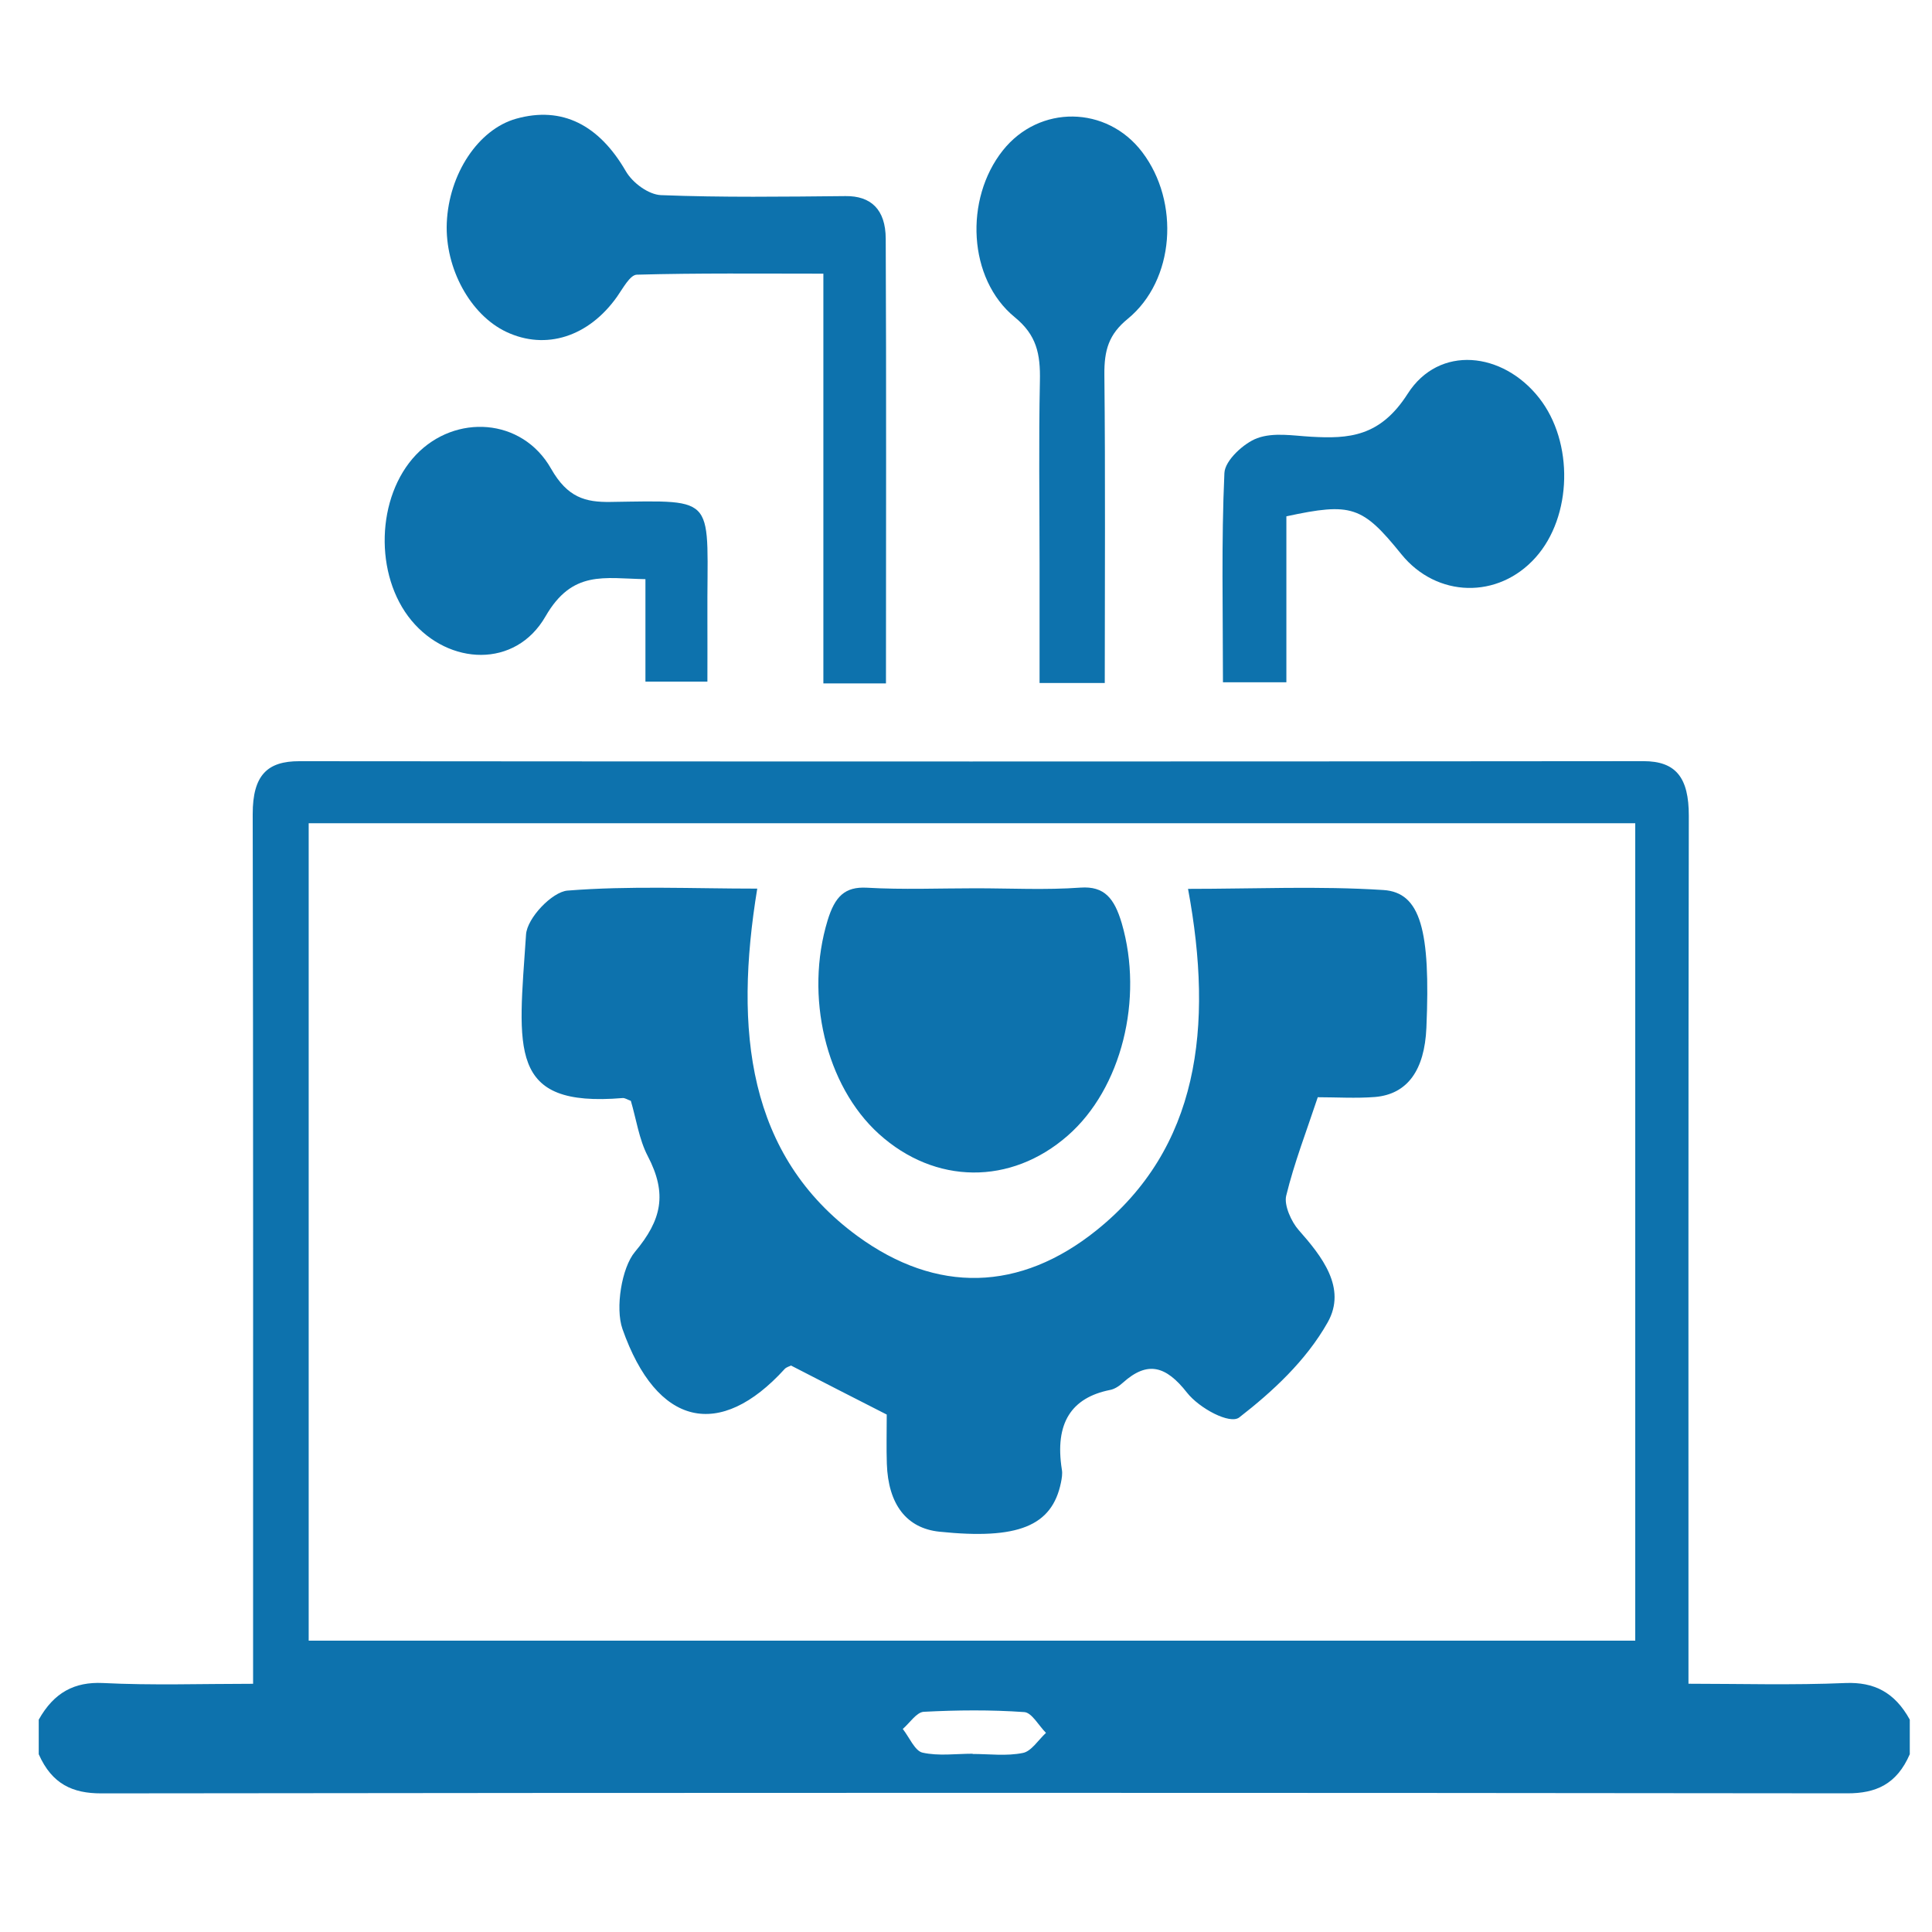
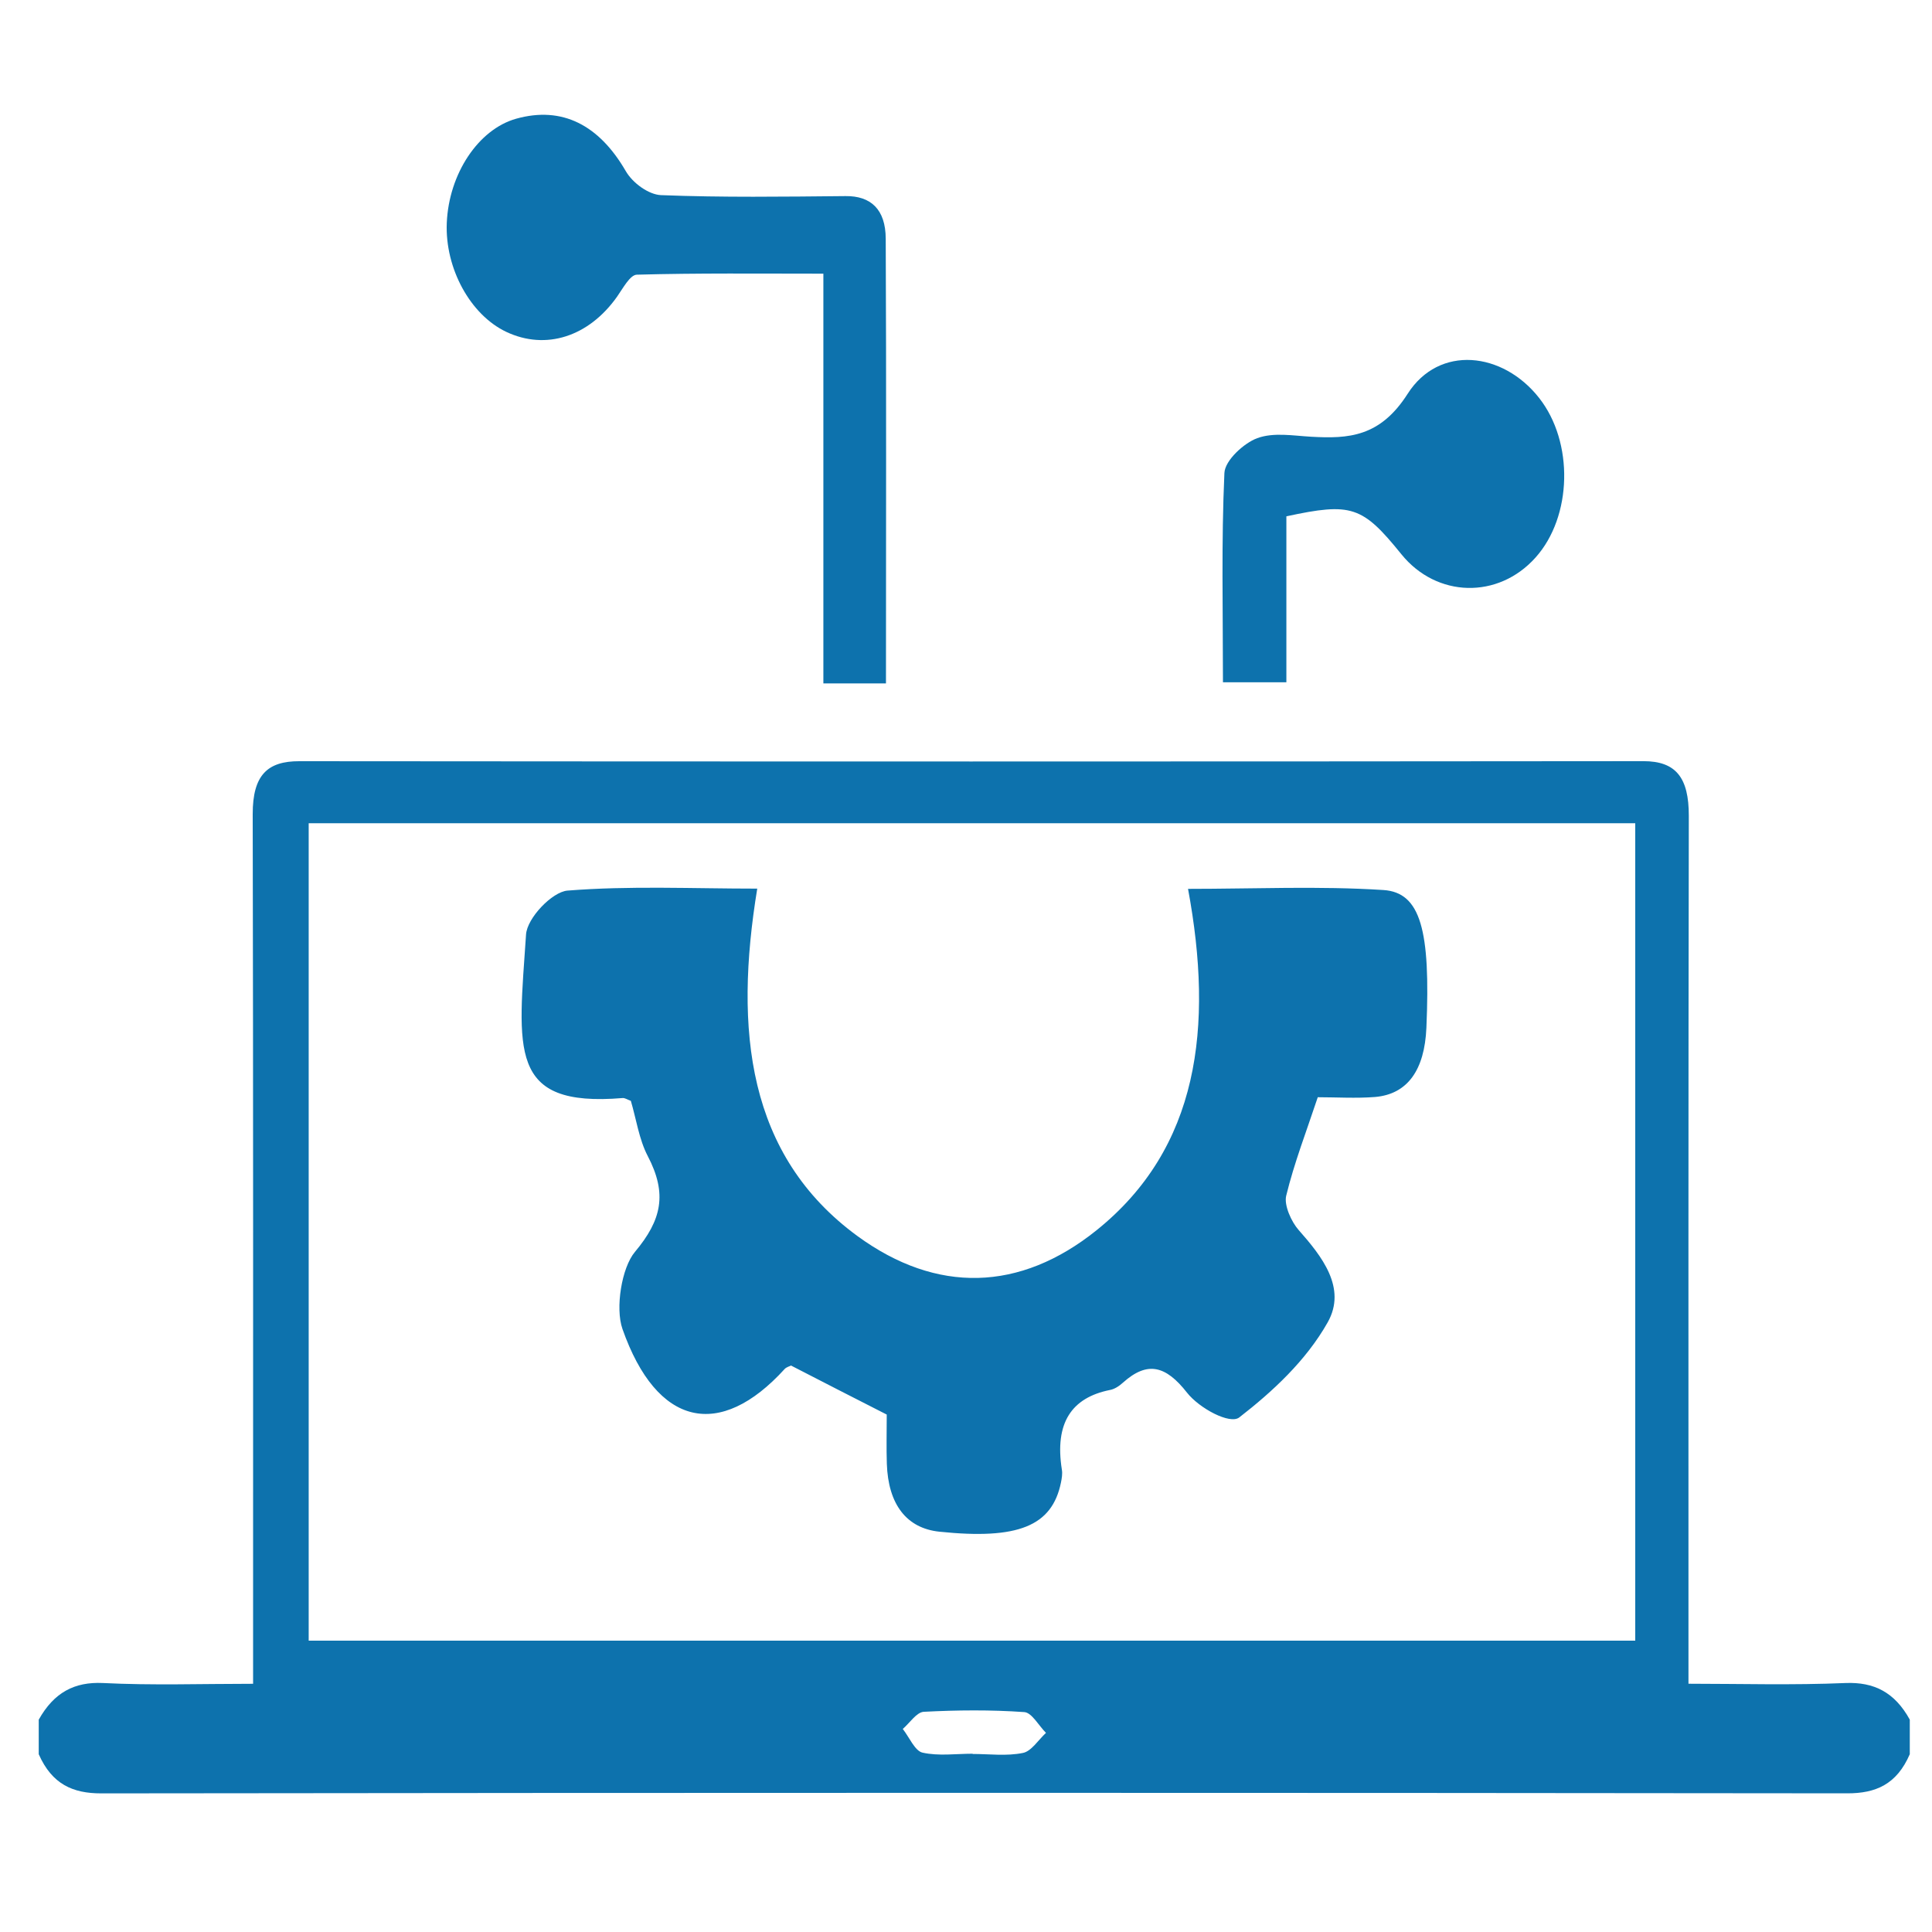
<svg xmlns="http://www.w3.org/2000/svg" version="1.1" id="Layer_1" x="0px" y="0px" width="40px" height="40px" viewBox="0 0 40 40" enable-background="new 0 0 40 40" xml:space="preserve">
  <g>
    <path fill-rule="evenodd" clip-rule="evenodd" fill="#0d72ad" d="M0.802,35.604c0.317-0.566,0.743-0.786,1.327-0.759   c1.02,0.051,2.043,0.016,3.111,0.016c0-0.282,0-0.505,0-0.729c0-5.758,0.004-11.517-0.008-17.274   c-0.002-0.821,0.315-1.099,0.963-1.098c9.276,0.008,18.553,0.008,27.831-0.001c0.67,0,0.94,0.338,0.939,1.131   c-0.011,5.963-0.007,11.929-0.007,17.97c1.064,0,2.161,0.032,3.256-0.015c0.581-0.022,1.012,0.187,1.326,0.758   c0,0.237,0,0.478,0,0.716c-0.272,0.628-0.709,0.811-1.293,0.81c-12.051-0.014-24.103-0.014-36.153,0.001   c-0.584,0-1.017-0.187-1.292-0.811C0.802,36.081,0.802,35.841,0.802,35.604z M6.391,33.968c9.196,0,18.333,0,27.465,0   c0-5.695,0-11.313,0-16.924c-9.189,0-18.31,0-27.465,0C6.391,22.696,6.391,28.296,6.391,33.968z M20.137,36.309   c0,0.001,0,0.005,0,0.005c0.347,0,0.701,0.048,1.04-0.021c0.174-0.032,0.32-0.269,0.479-0.416c-0.149-0.147-0.294-0.421-0.45-0.43   c-0.693-0.049-1.39-0.042-2.083-0.006c-0.148,0.011-0.288,0.231-0.432,0.355c0.135,0.172,0.251,0.454,0.407,0.49   C19.434,36.361,19.789,36.309,20.137,36.309z" />
    <path fill-rule="evenodd" clip-rule="evenodd" fill="#0d72ad" d="M18.343,14.149c-0.471,0-0.841,0-1.296,0c0-2.792,0-5.573,0-8.483   c-1.341,0-2.603-0.014-3.863,0.021c-0.14,0.004-0.287,0.283-0.408,0.455c-0.587,0.83-1.475,1.116-2.294,0.729   C9.738,6.519,9.212,5.557,9.25,4.618c0.042-1.02,0.654-1.94,1.436-2.16c0.956-0.268,1.718,0.133,2.269,1.083   c0.146,0.253,0.477,0.488,0.73,0.499c1.273,0.05,2.547,0.032,3.821,0.02c0.519-0.006,0.83,0.27,0.832,0.883   C18.352,7.977,18.343,11.01,18.343,14.149z" />
-     <path fill-rule="evenodd" clip-rule="evenodd" fill="#0d72ad" d="M22.873,14.141c-0.47,0-0.863,0-1.35,0c0-0.837,0-1.662,0-2.49   c0-1.253-0.019-2.507,0.007-3.759c0.013-0.57-0.071-0.957-0.52-1.324c-0.97-0.792-1.048-2.447-0.247-3.454   c0.753-0.948,2.15-0.933,2.885,0.035c0.784,1.032,0.677,2.653-0.3,3.453c-0.39,0.319-0.489,0.643-0.483,1.163   C22.887,9.875,22.873,11.986,22.873,14.141z" />
    <path fill-rule="evenodd" clip-rule="evenodd" fill="#0d72ad" d="M26.633,10.69c0,1.126,0,2.273,0,3.436c-0.472,0-0.858,0-1.313,0   c0-1.484-0.035-2.913,0.03-4.333c0.012-0.264,0.406-0.62,0.679-0.721c0.342-0.125,0.742-0.051,1.116-0.03   c0.776,0.044,1.428,0.006,1.999-0.889c0.651-1.02,1.97-0.871,2.721,0.085c0.722,0.916,0.688,2.457-0.074,3.306   c-0.774,0.865-2.047,0.833-2.777-0.069C28.207,10.477,27.983,10.399,26.633,10.69z" />
-     <path fill-rule="evenodd" clip-rule="evenodd" fill="#0d72ad" d="M13.363,11.991c-0.86-0.016-1.512-0.194-2.069,0.771   c-0.622,1.082-2.004,1.014-2.775,0.085c-0.777-0.936-0.731-2.566,0.096-3.433c0.811-0.848,2.194-0.768,2.794,0.289   c0.34,0.598,0.709,0.697,1.232,0.689c2.271-0.032,1.991-0.145,2.005,2.407c0.002,0.413,0,0.826,0,1.313c-0.433,0-0.814,0-1.283,0   C13.363,13.44,13.363,12.77,13.363,11.991z" />
    <path fill-rule="evenodd" clip-rule="evenodd" fill="#0d72ad" d="M15.678,18.398c-0.481,2.93-0.206,5.525,2.077,7.195   c1.637,1.194,3.36,1.153,4.948-0.122c2.116-1.7,2.427-4.199,1.894-7.068c1.369,0,2.712-0.062,4.045,0.024   c0.771,0.05,0.977,0.833,0.89,2.852c-0.038,0.877-0.391,1.375-1.063,1.433c-0.396,0.031-0.797,0.005-1.186,0.005   c-0.237,0.713-0.489,1.362-0.654,2.041c-0.047,0.196,0.108,0.539,0.258,0.708c0.475,0.538,1.005,1.199,0.6,1.914   c-0.449,0.795-1.145,1.435-1.829,1.966c-0.195,0.152-0.828-0.19-1.081-0.511c-0.441-0.563-0.821-0.662-1.326-0.21   c-0.077,0.071-0.176,0.136-0.271,0.153c-0.793,0.159-1.149,0.68-0.995,1.651c0.015,0.084-0.002,0.18-0.019,0.266   c-0.185,0.903-0.89,1.186-2.518,1.017c-0.676-0.071-1.059-0.561-1.087-1.407c-0.011-0.327-0.002-0.654-0.002-1.018   c-0.668-0.34-1.323-0.675-1.982-1.015c-0.041,0.021-0.094,0.033-0.129,0.069c-1.344,1.479-2.649,1.199-3.361-0.827   c-0.151-0.431-0.016-1.268,0.258-1.594c0.552-0.659,0.677-1.2,0.265-1.987c-0.179-0.342-0.239-0.771-0.349-1.141   c-0.076-0.028-0.125-0.063-0.171-0.058c-2.387,0.198-2.159-0.997-1.999-3.385c0.022-0.344,0.542-0.884,0.857-0.91   C13.036,18.336,14.334,18.398,15.678,18.398z" />
-     <path fill-rule="evenodd" clip-rule="evenodd" fill="#0d72ad" d="M20.197,18.391c0.725,0,1.452,0.038,2.175-0.014   c0.493-0.034,0.699,0.22,0.853,0.739c0.455,1.563-0.002,3.421-1.12,4.397c-1.179,1.031-2.747,1.014-3.908-0.036   c-1.107-1.002-1.537-2.862-1.063-4.419c0.152-0.5,0.359-0.703,0.812-0.679C18.694,18.422,19.446,18.391,20.197,18.391z" />
  </g>
</svg>